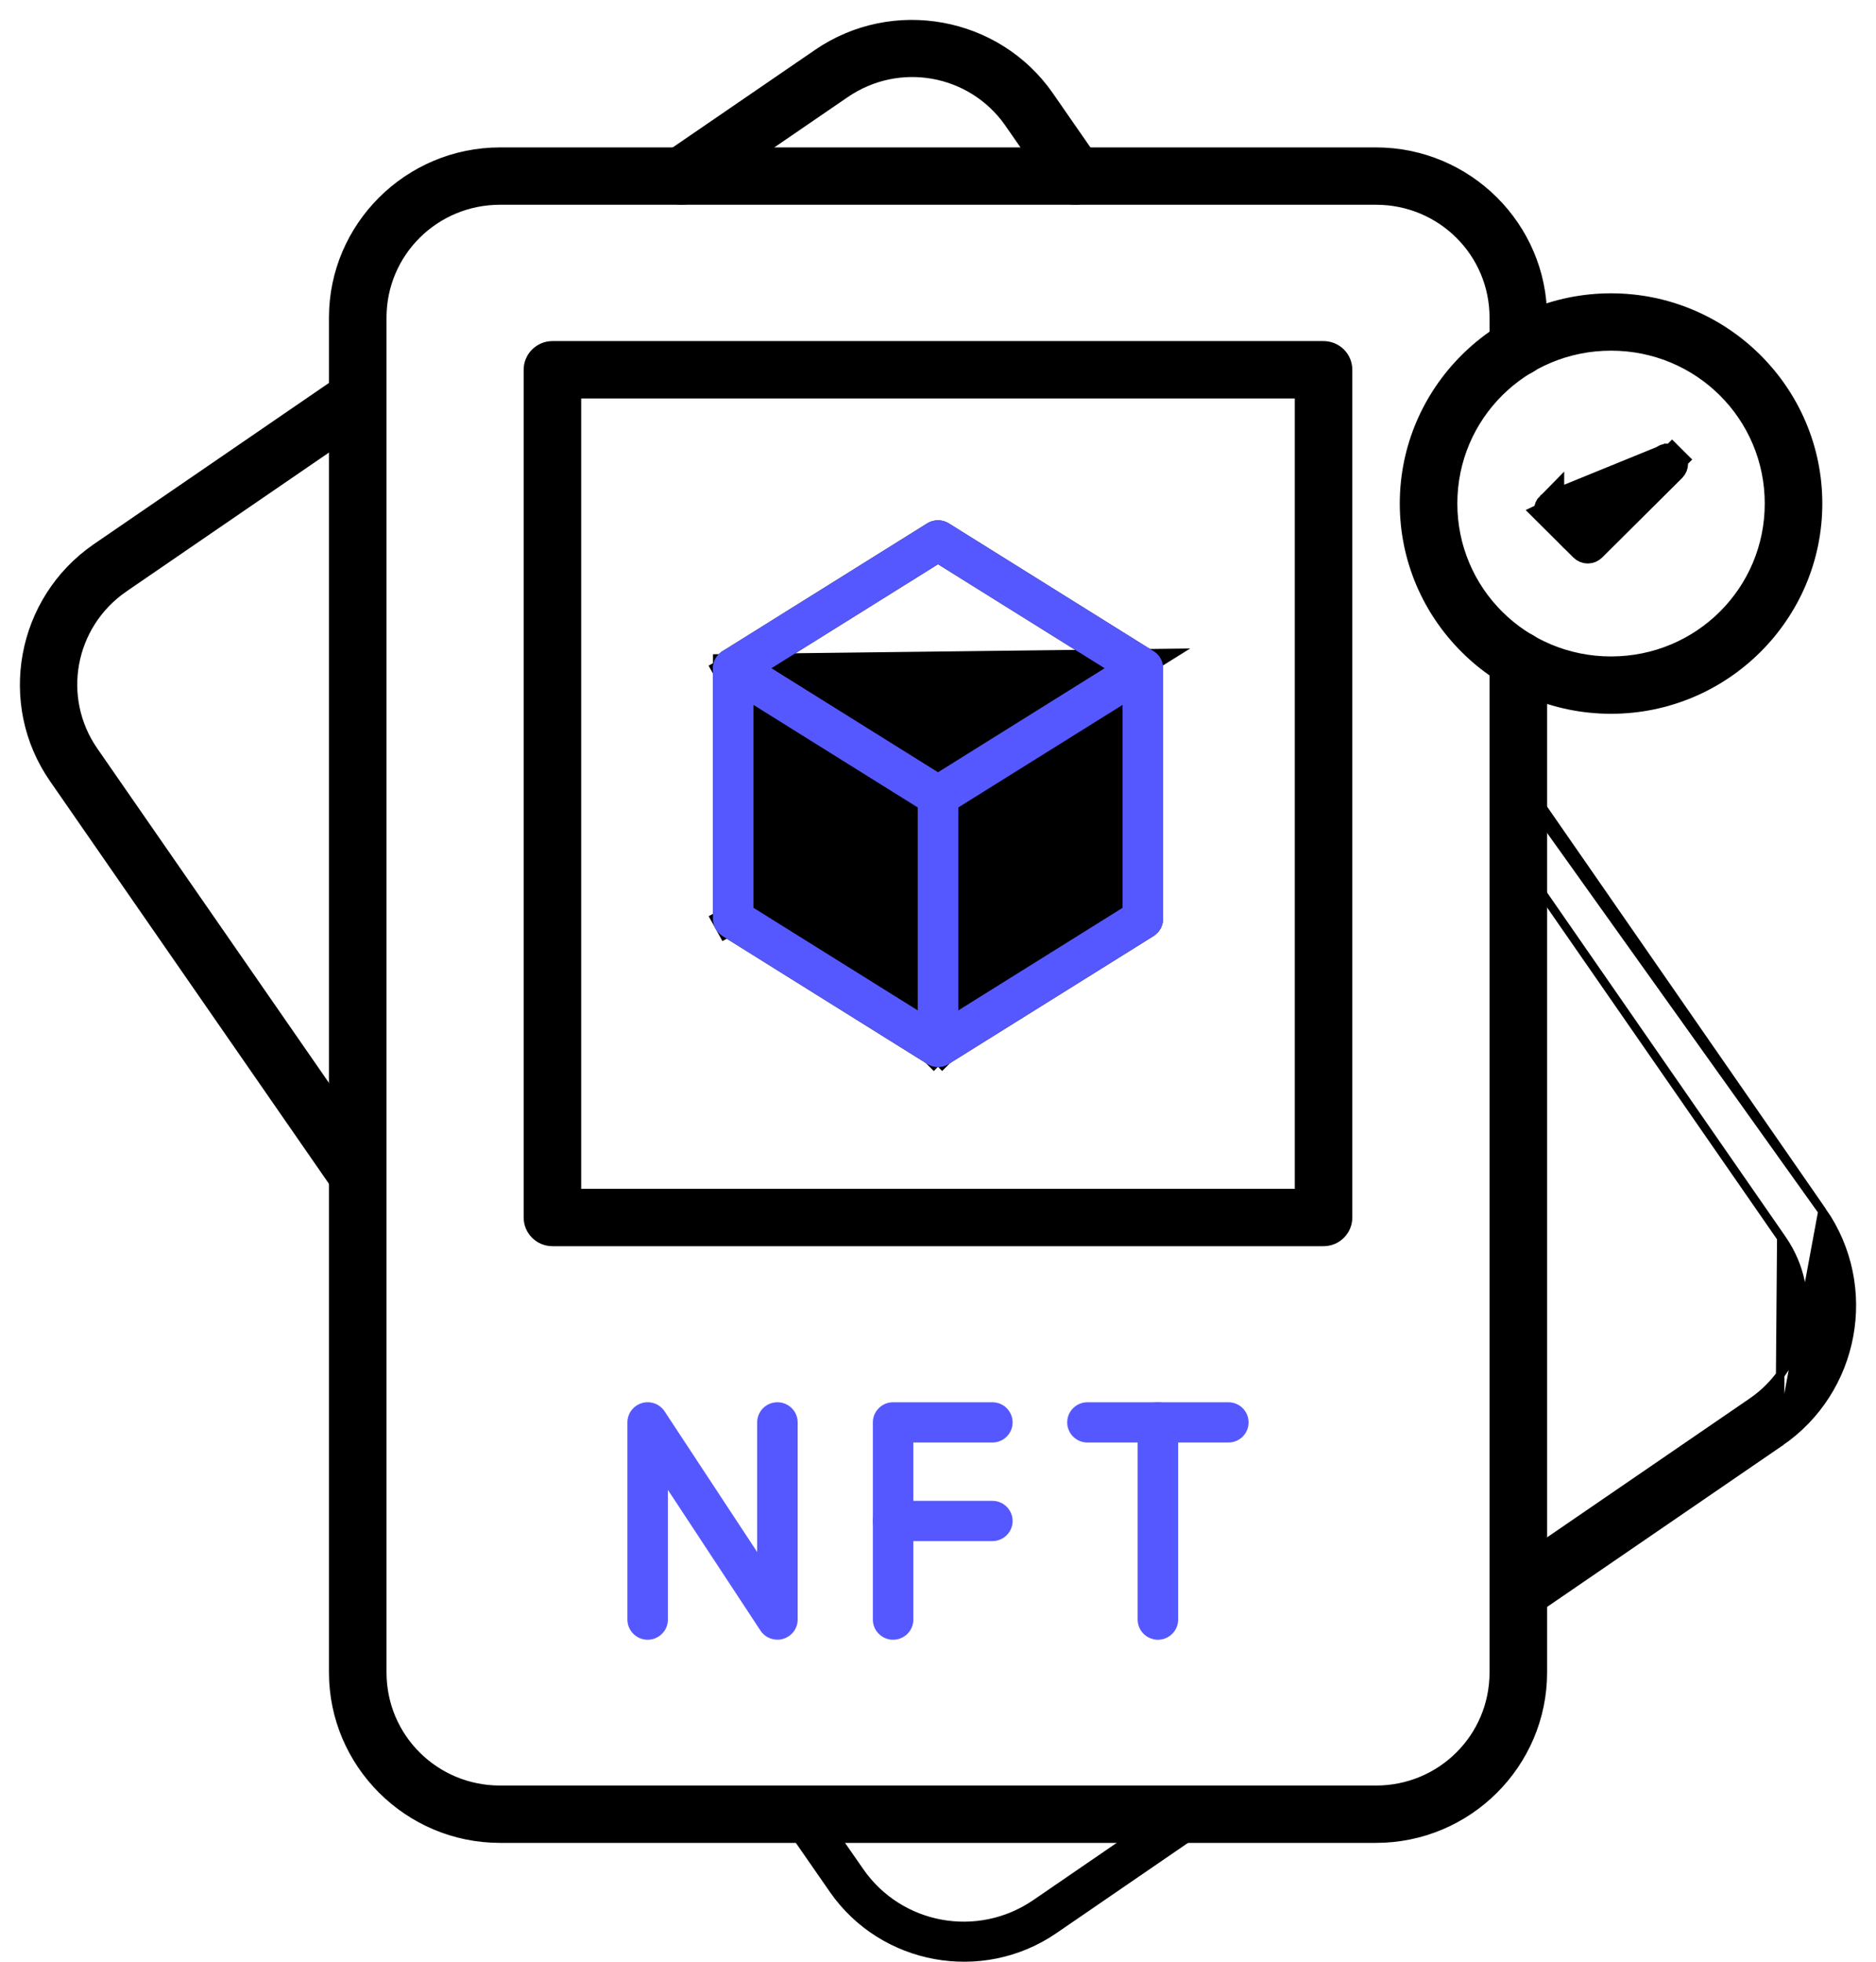
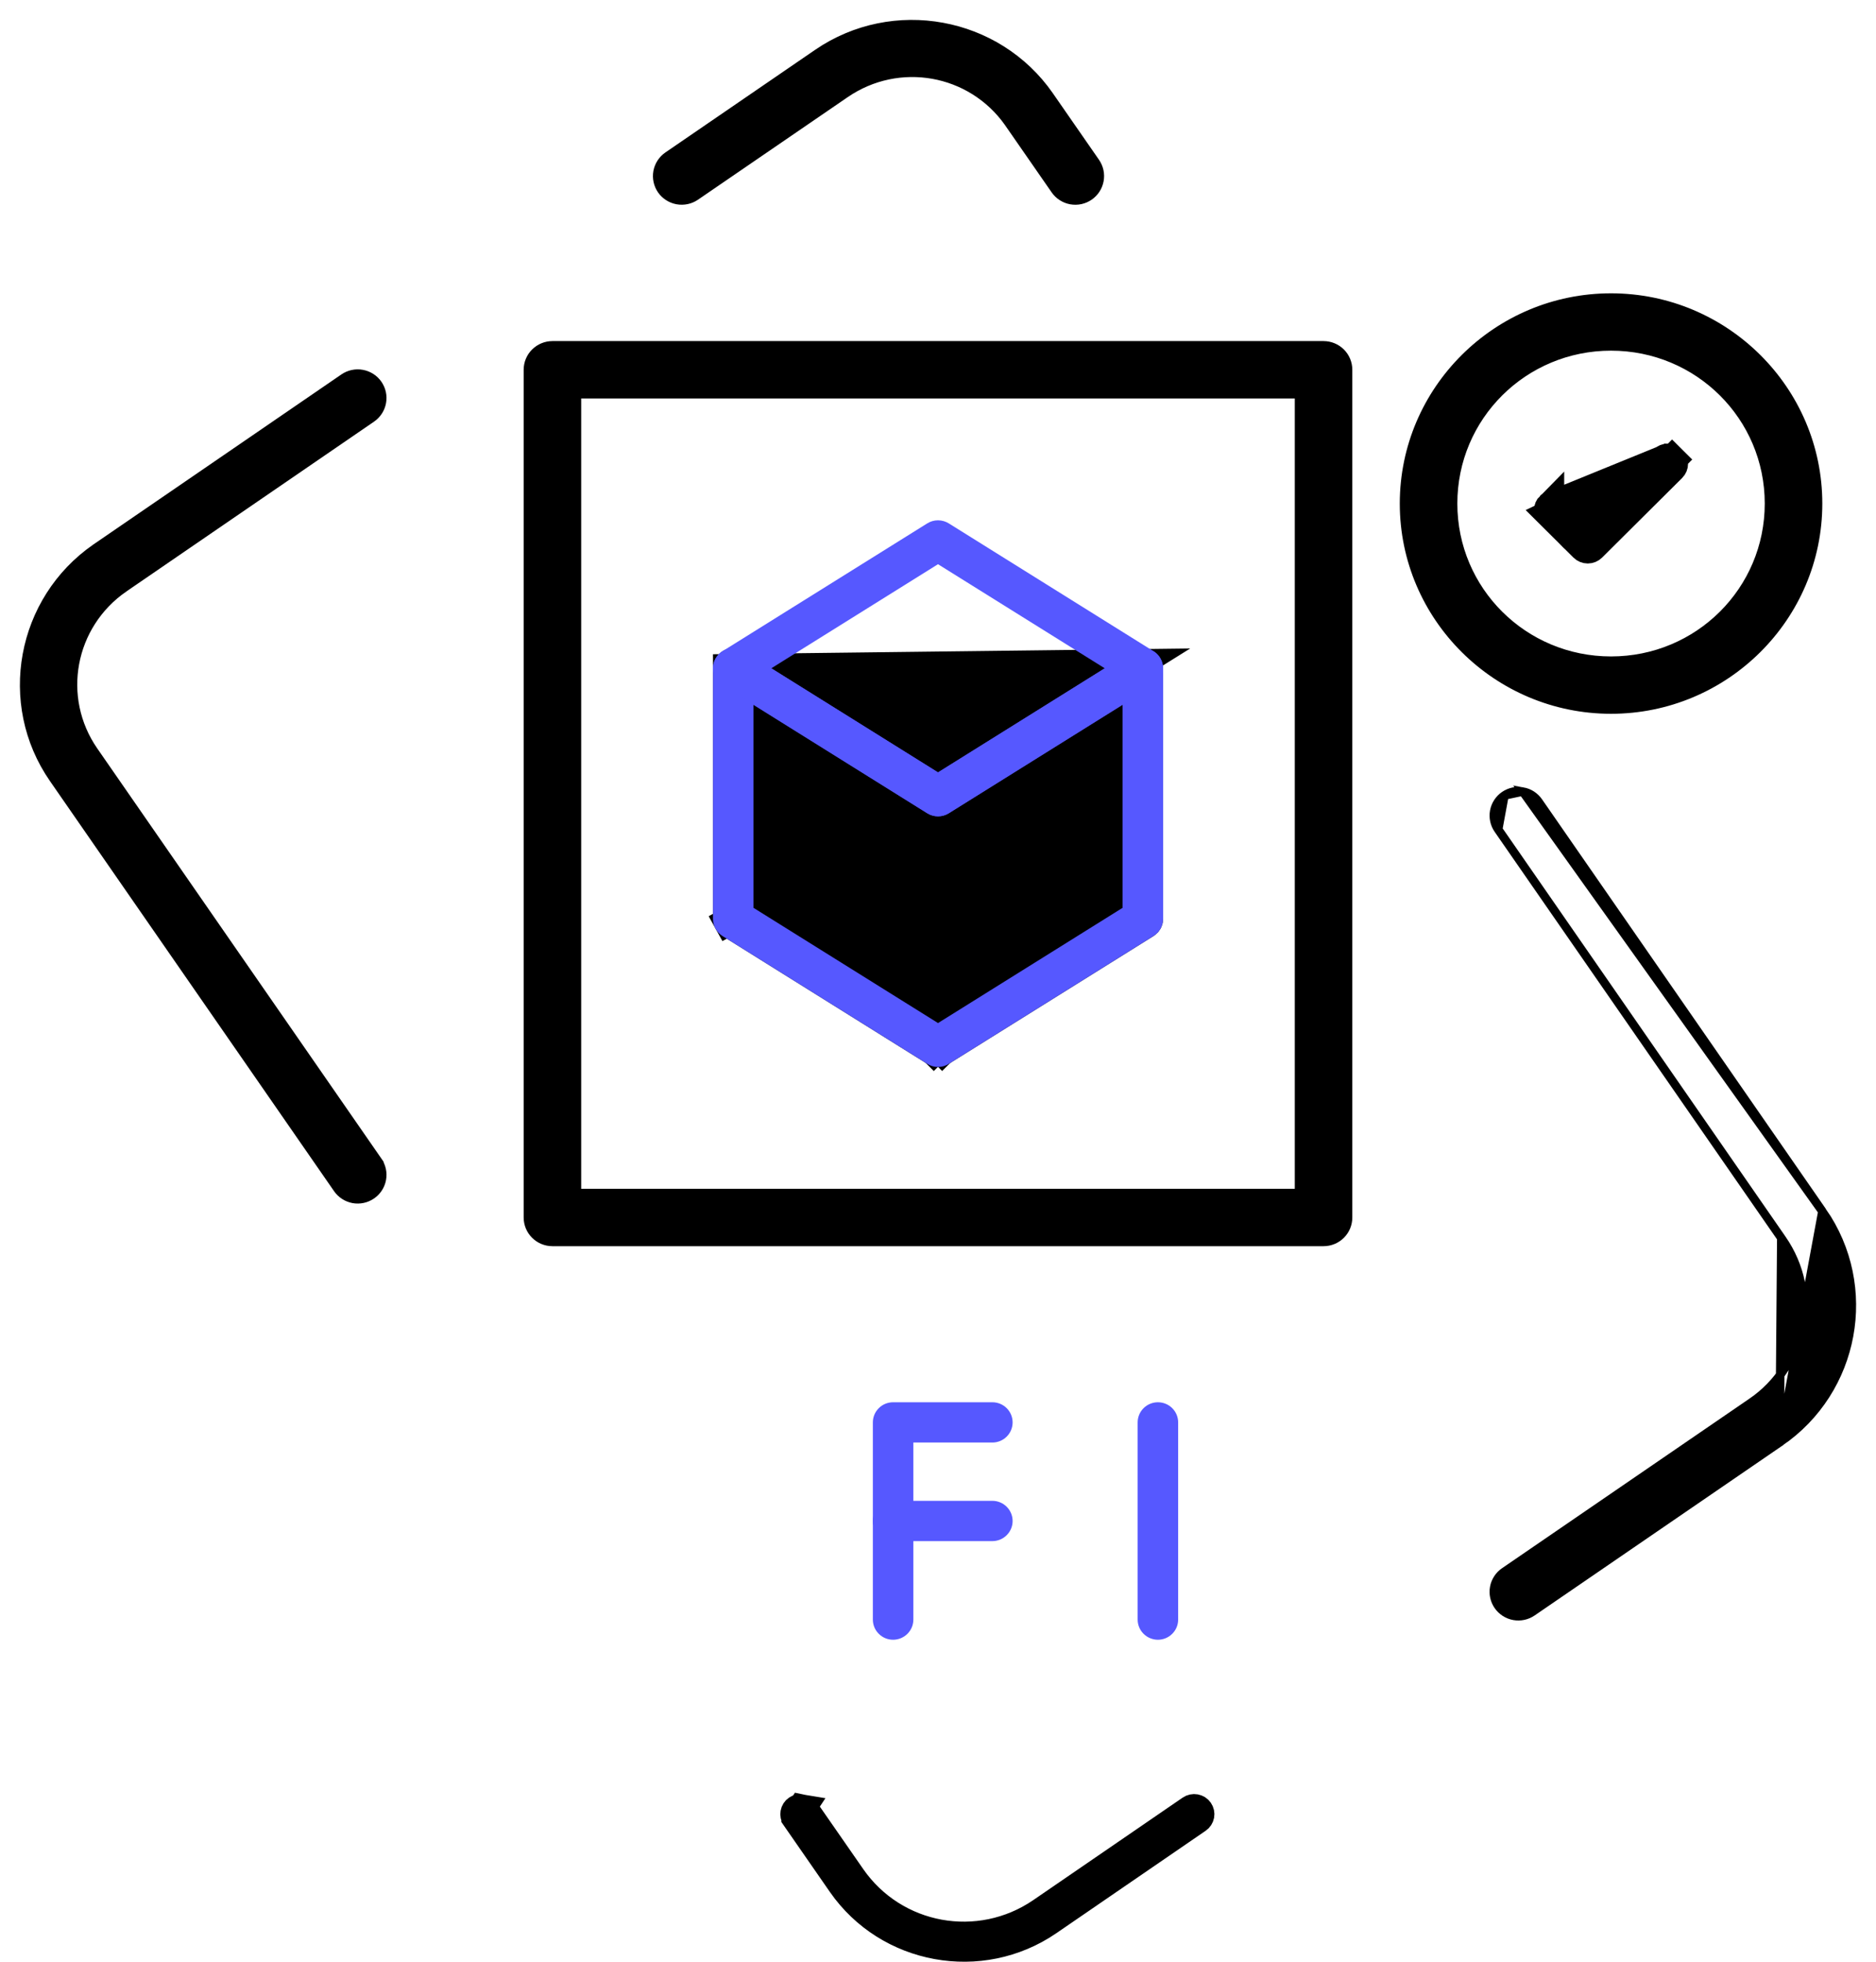
<svg xmlns="http://www.w3.org/2000/svg" width="66" height="69" viewBox="0 0 66 69" fill="none">
  <path d="M23.494 5.486L23.494 5.486C23.306 5.615 23.177 5.814 23.135 6.038C23.094 6.262 23.144 6.493 23.273 6.681L23.273 6.681C23.403 6.868 23.603 6.996 23.827 7.037C24.052 7.078 24.284 7.029 24.472 6.9L29.737 3.294L29.737 3.294C31.619 2.002 34.168 2.46 35.478 4.311L35.478 4.312L35.505 4.351L37.121 6.68C37.185 6.773 37.267 6.853 37.363 6.914C37.458 6.976 37.564 7.018 37.676 7.038C37.787 7.058 37.901 7.057 38.012 7.033C38.123 7.009 38.228 6.964 38.321 6.9L38.321 6.9C38.509 6.771 38.638 6.572 38.679 6.348C38.721 6.124 38.67 5.893 38.541 5.706L36.925 3.376L36.917 3.364L36.916 3.362C35.999 2.045 34.627 1.218 33.153 0.948C31.674 0.676 30.09 0.965 28.757 1.88L23.494 5.486Z" fill="black" stroke="black" stroke-width="0.3" />
  <path d="M27.989 63.927L27.989 63.928L29.606 66.259C29.606 66.259 29.606 66.259 29.606 66.259C31.241 68.614 34.506 69.208 36.877 67.587L42.134 63.981L42.134 63.981C42.18 63.95 42.211 63.901 42.221 63.848C42.231 63.794 42.219 63.739 42.188 63.694C42.156 63.648 42.108 63.616 42.051 63.606C41.995 63.596 41.937 63.608 41.891 63.64L36.633 67.246L36.633 67.246C34.444 68.741 31.47 68.203 29.957 66.024L29.957 66.024L28.339 63.694L28.339 63.694C28.323 63.671 28.303 63.651 28.28 63.636C28.256 63.621 28.23 63.611 28.202 63.606L27.989 63.927ZM27.989 63.927C27.957 63.882 27.946 63.827 27.956 63.773C27.965 63.72 27.996 63.671 28.042 63.64C28.089 63.608 28.146 63.596 28.202 63.606L27.989 63.927Z" fill="black" stroke="black" />
  <path d="M12.096 13.293L12.096 13.293L3.384 19.265L3.372 19.273L3.37 19.275C0.724 21.107 0.05 24.747 1.882 27.389C1.882 27.389 1.882 27.389 1.882 27.389L11.876 41.812L11.876 41.812C12.005 41.999 12.205 42.127 12.429 42.169C12.654 42.21 12.886 42.16 13.074 42.031L13.074 42.031C13.262 41.902 13.392 41.704 13.433 41.48C13.475 41.256 13.425 41.025 13.295 40.837L13.172 40.922L13.295 40.837L3.301 26.414L3.301 26.414C2.001 24.539 2.475 21.98 4.363 20.679C4.363 20.678 4.363 20.678 4.364 20.678L13.074 14.707L13.074 14.707C13.262 14.578 13.392 14.379 13.433 14.155C13.475 13.931 13.425 13.7 13.295 13.512L13.295 13.512C13.165 13.325 12.966 13.197 12.741 13.156C12.517 13.114 12.285 13.164 12.096 13.293Z" fill="black" stroke="black" stroke-width="0.3" />
-   <path d="M53.573 27.842L53.573 27.842C53.684 27.862 53.791 27.904 53.886 27.965C53.981 28.027 54.063 28.106 54.127 28.199L64.114 42.608L53.573 27.842ZM53.573 27.842C53.349 27.801 53.117 27.85 52.928 27.979L52.928 27.979M53.573 27.842L52.928 27.979M52.928 27.979C52.74 28.108 52.611 28.307 52.569 28.531C52.528 28.755 52.578 28.986 52.708 29.174L52.708 29.174M52.928 27.979L52.708 29.174M52.708 29.174L62.668 43.545M52.708 29.174L62.668 43.545M62.668 43.545L62.668 43.546L62.695 43.585C64.002 45.468 63.528 48.022 61.634 49.317L61.634 49.317L52.929 55.282C52.835 55.346 52.755 55.427 52.694 55.522C52.632 55.617 52.589 55.723 52.569 55.834C52.548 55.945 52.55 56.059 52.574 56.17C52.598 56.28 52.643 56.385 52.708 56.478H52.708C52.838 56.665 53.037 56.793 53.261 56.834C53.486 56.875 53.718 56.826 53.906 56.697L53.906 56.697L62.61 50.732L62.668 43.545ZM62.61 50.732C65.276 48.91 65.955 45.259 64.114 42.608L62.61 50.732Z" fill="black" stroke="black" stroke-width="0.3" />
-   <path d="M17.593 5.335C14.362 5.335 11.723 7.958 11.723 11.174V58.823C11.723 62.045 14.361 64.67 17.593 64.67H48.409C51.641 64.67 54.279 62.045 54.279 58.823V23.21C54.279 22.982 54.188 22.764 54.026 22.603C53.864 22.442 53.645 22.352 53.417 22.352C53.188 22.352 52.969 22.442 52.807 22.603C52.645 22.764 52.554 22.982 52.554 23.21V58.823C52.554 61.113 50.705 62.953 48.409 62.953H17.593C15.297 62.953 13.448 61.113 13.448 58.823V11.174C13.448 8.892 15.297 7.052 17.593 7.052H48.409C50.706 7.052 52.554 8.892 52.554 11.174V12.216C52.554 12.444 52.645 12.662 52.807 12.823C52.969 12.984 53.188 13.074 53.417 13.074C53.645 13.074 53.864 12.984 54.026 12.823C54.188 12.662 54.279 12.444 54.279 12.216V11.174C54.279 7.958 51.641 5.335 48.409 5.335H17.593Z" fill="black" stroke="black" stroke-width="0.3" />
+   <path d="M53.573 27.842L53.573 27.842C53.684 27.862 53.791 27.904 53.886 27.965C53.981 28.027 54.063 28.106 54.127 28.199L64.114 42.608L53.573 27.842ZM53.573 27.842C53.349 27.801 53.117 27.85 52.928 27.979L52.928 27.979M53.573 27.842L52.928 27.979M52.928 27.979C52.74 28.108 52.611 28.307 52.569 28.531C52.528 28.755 52.578 28.986 52.708 29.174L52.708 29.174M52.928 27.979L52.708 29.174M52.708 29.174L62.668 43.545L62.668 43.545M62.668 43.545L62.668 43.546L62.695 43.585C64.002 45.468 63.528 48.022 61.634 49.317L61.634 49.317L52.929 55.282C52.835 55.346 52.755 55.427 52.694 55.522C52.632 55.617 52.589 55.723 52.569 55.834C52.548 55.945 52.55 56.059 52.574 56.17C52.598 56.28 52.643 56.385 52.708 56.478H52.708C52.838 56.665 53.037 56.793 53.261 56.834C53.486 56.875 53.718 56.826 53.906 56.697L53.906 56.697L62.61 50.732L62.668 43.545ZM62.61 50.732C65.276 48.91 65.955 45.259 64.114 42.608L62.61 50.732Z" fill="black" stroke="black" stroke-width="0.3" />
  <path d="M19.435 12.147H19.435C19.207 12.147 18.987 12.238 18.826 12.399C18.664 12.559 18.573 12.778 18.573 13.006V13.006V42.824C18.573 43.052 18.664 43.27 18.826 43.431C18.987 43.592 19.207 43.682 19.435 43.682H46.564C46.793 43.682 47.012 43.592 47.174 43.431C47.335 43.27 47.426 43.052 47.426 42.824V13.006C47.426 12.778 47.335 12.559 47.174 12.399C47.012 12.238 46.793 12.147 46.564 12.147H19.435ZM20.297 13.864H45.702V41.965H20.297V13.864Z" fill="black" stroke="black" stroke-width="0.3" />
-   <path d="M27.351 49.322C27.162 49.322 26.98 49.396 26.847 49.529C26.713 49.662 26.638 49.842 26.638 50.03V54.589L23.381 49.641C23.297 49.514 23.174 49.417 23.03 49.364C22.886 49.312 22.729 49.308 22.582 49.351C22.435 49.395 22.306 49.485 22.214 49.607C22.123 49.729 22.073 49.877 22.073 50.03V56.966C22.073 57.154 22.148 57.334 22.282 57.467C22.416 57.6 22.597 57.675 22.786 57.675C22.974 57.675 23.156 57.6 23.289 57.467C23.423 57.334 23.498 57.154 23.498 56.966V52.404L26.755 57.354C26.839 57.481 26.962 57.578 27.106 57.63C27.25 57.682 27.407 57.687 27.554 57.644C27.701 57.6 27.829 57.511 27.921 57.389C28.013 57.267 28.062 57.119 28.063 56.966V50.03C28.063 49.842 27.988 49.662 27.854 49.529C27.721 49.396 27.539 49.322 27.351 49.322Z" fill="#5658FF" />
-   <path d="M38.258 49.322C38.069 49.322 37.888 49.396 37.754 49.529C37.62 49.662 37.545 49.842 37.545 50.03C37.545 50.218 37.62 50.398 37.754 50.531C37.888 50.664 38.069 50.738 38.258 50.738H43.215C43.404 50.738 43.585 50.664 43.719 50.531C43.852 50.398 43.927 50.218 43.927 50.03C43.927 49.842 43.852 49.662 43.719 49.529C43.585 49.396 43.404 49.322 43.215 49.322H38.258Z" fill="#5658FF" />
  <path d="M40.737 49.322C40.548 49.322 40.367 49.396 40.233 49.529C40.099 49.662 40.024 49.842 40.024 50.03V56.966C40.024 57.154 40.099 57.334 40.233 57.467C40.367 57.6 40.548 57.675 40.737 57.675C40.926 57.675 41.107 57.6 41.24 57.467C41.374 57.334 41.449 57.154 41.449 56.966V50.03C41.449 49.842 41.374 49.662 41.24 49.529C41.107 49.396 40.926 49.322 40.737 49.322Z" fill="#5658FF" />
  <path d="M31.42 49.322C31.231 49.322 31.05 49.396 30.917 49.529C30.783 49.662 30.708 49.842 30.708 50.03V56.966C30.708 57.154 30.783 57.334 30.917 57.467C31.05 57.6 31.231 57.675 31.42 57.675C31.609 57.675 31.791 57.6 31.924 57.467C32.058 57.334 32.133 57.154 32.133 56.966V50.738H34.913C35.102 50.738 35.283 50.664 35.416 50.531C35.55 50.398 35.625 50.218 35.625 50.03C35.625 49.842 35.55 49.662 35.416 49.529C35.283 49.396 35.102 49.322 34.913 49.322H31.42Z" fill="#5658FF" />
  <path d="M31.42 52.789C31.231 52.789 31.05 52.864 30.917 52.997C30.783 53.129 30.708 53.31 30.708 53.498C30.708 53.685 30.783 53.866 30.917 53.998C31.05 54.131 31.231 54.206 31.42 54.206H34.913C35.102 54.206 35.283 54.131 35.416 53.998C35.55 53.866 35.625 53.685 35.625 53.498C35.625 53.31 35.55 53.129 35.416 52.997C35.283 52.864 35.102 52.789 34.913 52.789H31.42Z" fill="#5658FF" />
  <path d="M25.584 23.506V23.506L25.584 32.323L25.584 32.323C25.584 32.358 25.593 32.392 25.61 32.423L25.174 32.664L25.61 32.423C25.627 32.453 25.651 32.479 25.682 32.498C25.682 32.498 25.682 32.498 25.682 32.498L32.887 36.996C32.921 37.017 32.96 37.029 33.001 37.029C33.041 37.029 33.081 37.017 33.114 36.996L40.32 32.498L40.32 32.498C40.35 32.479 40.375 32.453 40.392 32.422C40.409 32.391 40.418 32.357 40.419 32.323C40.419 32.322 40.419 32.322 40.419 32.322V23.507C40.419 23.507 40.419 23.507 40.419 23.507C40.418 23.47 40.408 23.434 40.389 23.402C40.37 23.37 40.343 23.344 40.31 23.326C40.276 23.307 40.239 23.298 40.2 23.299C40.162 23.3 40.124 23.311 40.092 23.331L25.584 23.506ZM25.584 23.506C25.584 23.47 25.594 23.433 25.613 23.401C25.632 23.37 25.659 23.343 25.692 23.325C25.725 23.306 25.763 23.297 25.802 23.298C25.84 23.299 25.877 23.311 25.91 23.331L25.91 23.331L32.736 27.592L33.001 27.757L33.265 27.592L40.092 23.331L25.584 23.506ZM39.994 24.788V23.886L39.229 24.363L33.114 28.181C33.081 28.202 33.041 28.213 33.001 28.213C32.96 28.213 32.921 28.202 32.887 28.181L26.773 24.365L26.009 23.887V24.789V31.931V32.209L26.244 32.356L32.736 36.408L33.001 36.574L33.265 36.408L39.758 32.356L39.994 32.209V31.931V24.788Z" fill="black" stroke="black" />
-   <path d="M33.265 19.421L33 19.256L32.736 19.421L26.871 23.082L26.192 23.506L26.871 23.931L32.736 27.592L33 27.757L33.265 27.592L39.131 23.931L39.81 23.506L39.131 23.082L33.265 19.421ZM25.681 23.331C25.681 23.331 25.681 23.331 25.681 23.331L32.886 18.833C32.886 18.833 32.886 18.833 32.886 18.833C32.92 18.812 32.96 18.801 33 18.801C33.041 18.801 33.08 18.812 33.114 18.833L40.319 23.331C40.319 23.331 40.319 23.331 40.319 23.331C40.35 23.35 40.374 23.377 40.392 23.407C40.409 23.438 40.417 23.472 40.417 23.507C40.417 23.542 40.409 23.576 40.392 23.607C40.375 23.638 40.35 23.664 40.319 23.683C40.319 23.683 40.319 23.683 40.319 23.683L33.114 28.181C33.08 28.202 33.041 28.213 33 28.213C32.96 28.213 32.92 28.202 32.886 28.181C32.886 28.181 32.886 28.181 32.886 28.181L25.681 23.683C25.651 23.664 25.626 23.638 25.609 23.607L25.172 23.85L25.609 23.607C25.592 23.576 25.583 23.542 25.583 23.507C25.583 23.472 25.592 23.438 25.609 23.407C25.626 23.377 25.651 23.35 25.681 23.331Z" fill="black" stroke="black" />
  <path d="M32.849 27.858C32.889 27.819 32.943 27.796 33 27.796C33.058 27.796 33.112 27.819 33.152 27.858C33.191 27.898 33.213 27.95 33.213 28.005V36.82C33.213 36.874 33.191 36.927 33.152 36.966L33.501 37.318L33.152 36.966C33.112 37.006 33.058 37.028 33 37.028C32.943 37.028 32.889 37.006 32.849 36.966L32.498 37.319L32.849 36.966C32.81 36.927 32.788 36.874 32.788 36.82V28.005C32.788 27.95 32.81 27.898 32.849 27.858Z" fill="black" stroke="black" />
  <path d="M25.451 22.886C25.34 22.948 25.247 23.038 25.183 23.147C25.118 23.256 25.084 23.38 25.084 23.506V32.323C25.084 32.443 25.114 32.56 25.173 32.665C25.231 32.77 25.315 32.858 25.416 32.922L32.622 37.42C32.736 37.491 32.867 37.529 33.001 37.529C33.134 37.529 33.266 37.491 33.379 37.42L40.584 32.922C40.687 32.858 40.771 32.77 40.829 32.665C40.888 32.561 40.918 32.443 40.919 32.323V23.506C40.918 23.38 40.884 23.256 40.819 23.147C40.755 23.038 40.662 22.948 40.55 22.887C40.439 22.826 40.313 22.796 40.186 22.799C40.059 22.803 39.935 22.84 39.828 22.907L33.001 27.168L26.175 22.907C26.067 22.84 25.943 22.802 25.816 22.799C25.689 22.795 25.563 22.825 25.451 22.886ZM39.494 24.788V31.931L33.001 35.984L26.509 31.931V24.789L32.622 28.605C32.736 28.676 32.867 28.713 33.001 28.713C33.134 28.713 33.266 28.676 33.379 28.605L39.494 24.788Z" fill="#5658FF" />
  <path d="M32.622 18.409L25.416 22.907C25.314 22.971 25.23 23.06 25.172 23.165C25.114 23.269 25.083 23.387 25.083 23.507C25.083 23.627 25.114 23.745 25.172 23.85C25.23 23.955 25.314 24.043 25.416 24.107L32.622 28.605C32.735 28.676 32.866 28.713 33 28.713C33.134 28.713 33.265 28.676 33.379 28.605L40.584 24.107C40.686 24.043 40.77 23.955 40.829 23.85C40.887 23.745 40.917 23.627 40.917 23.507C40.917 23.387 40.887 23.269 40.829 23.165C40.77 23.06 40.686 22.971 40.584 22.907L33.379 18.409C33.265 18.338 33.134 18.301 33 18.301C32.866 18.301 32.735 18.338 32.622 18.409ZM33 19.845L38.866 23.506L33 27.168L27.136 23.506L33 19.845Z" fill="#5658FF" />
-   <path d="M33 27.296C32.812 27.296 32.63 27.371 32.497 27.504C32.363 27.637 32.288 27.817 32.288 28.005V36.82C32.288 37.008 32.363 37.188 32.497 37.321C32.63 37.454 32.812 37.528 33 37.528C33.189 37.528 33.371 37.454 33.504 37.321C33.638 37.188 33.713 37.008 33.713 36.82V28.005C33.713 27.817 33.638 27.637 33.504 27.504C33.371 27.371 33.189 27.296 33 27.296Z" fill="#5658FF" />
  <path d="M56.678 10.467C52.665 10.467 49.396 13.719 49.396 17.712C49.396 21.704 52.665 24.956 56.678 24.956C60.691 24.956 63.961 21.704 63.961 17.712C63.961 13.719 60.691 10.467 56.678 10.467ZM56.678 12.184C59.757 12.184 62.236 14.652 62.236 17.712C62.236 20.771 59.757 23.239 56.678 23.239C53.599 23.239 51.121 20.771 51.121 17.712C51.121 14.652 53.599 12.184 56.678 12.184Z" fill="black" stroke="black" stroke-width="0.3" />
  <path d="M58.525 16.165L58.525 16.165L56.212 18.465L55.86 18.815L55.507 18.465L54.833 17.794C54.833 17.794 54.833 17.793 54.833 17.793C54.793 17.754 54.739 17.732 54.681 17.732C54.624 17.732 54.57 17.754 54.53 17.793L58.525 16.165ZM58.525 16.165C58.565 16.125 58.619 16.103 58.676 16.103L58.525 16.165ZM58.676 16.103C58.733 16.103 58.787 16.125 58.827 16.165L59.18 15.81L58.827 16.165C58.867 16.204 58.888 16.257 58.888 16.311C58.888 16.366 58.867 16.418 58.827 16.458L56.011 19.258C56.011 19.258 56.011 19.258 56.011 19.258C55.971 19.297 55.917 19.32 55.86 19.32C55.803 19.32 55.748 19.297 55.709 19.258C55.709 19.258 55.709 19.258 55.709 19.258L54.53 18.086L58.676 16.103ZM54.469 17.94C54.469 17.885 54.491 17.833 54.53 17.794L54.53 18.086C54.491 18.047 54.469 17.994 54.469 17.94Z" fill="black" stroke="black" />
</svg>